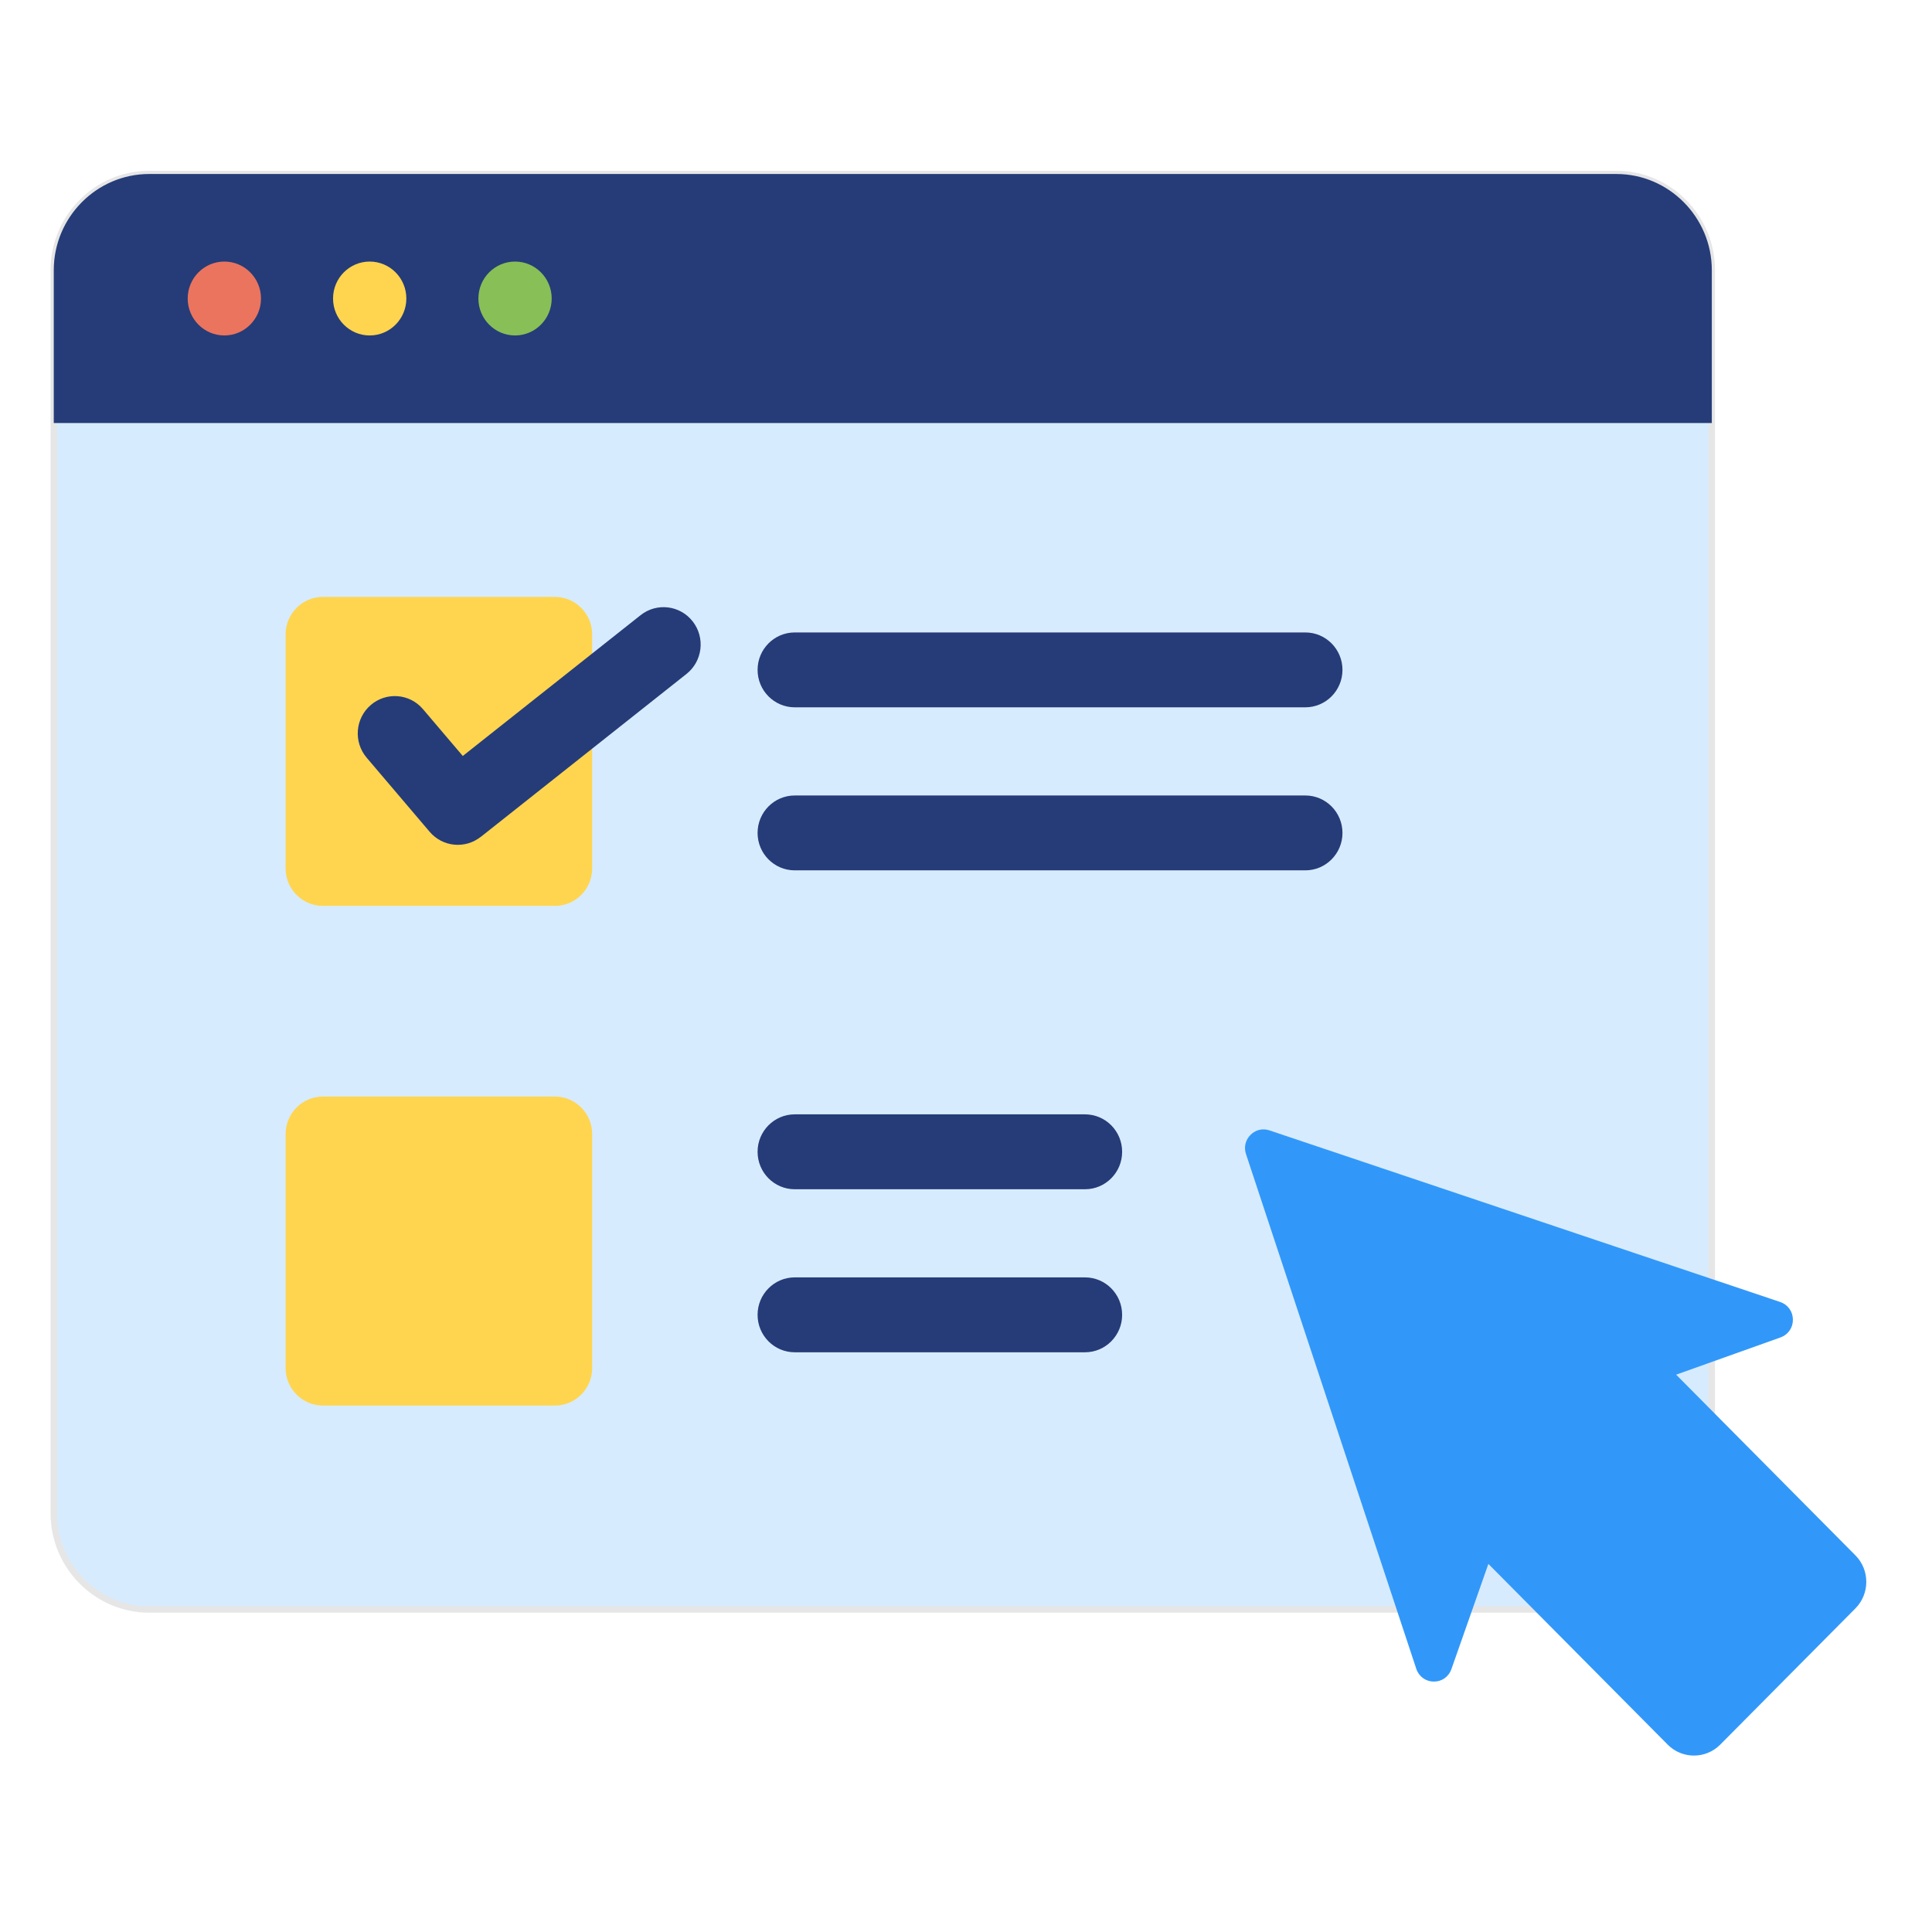
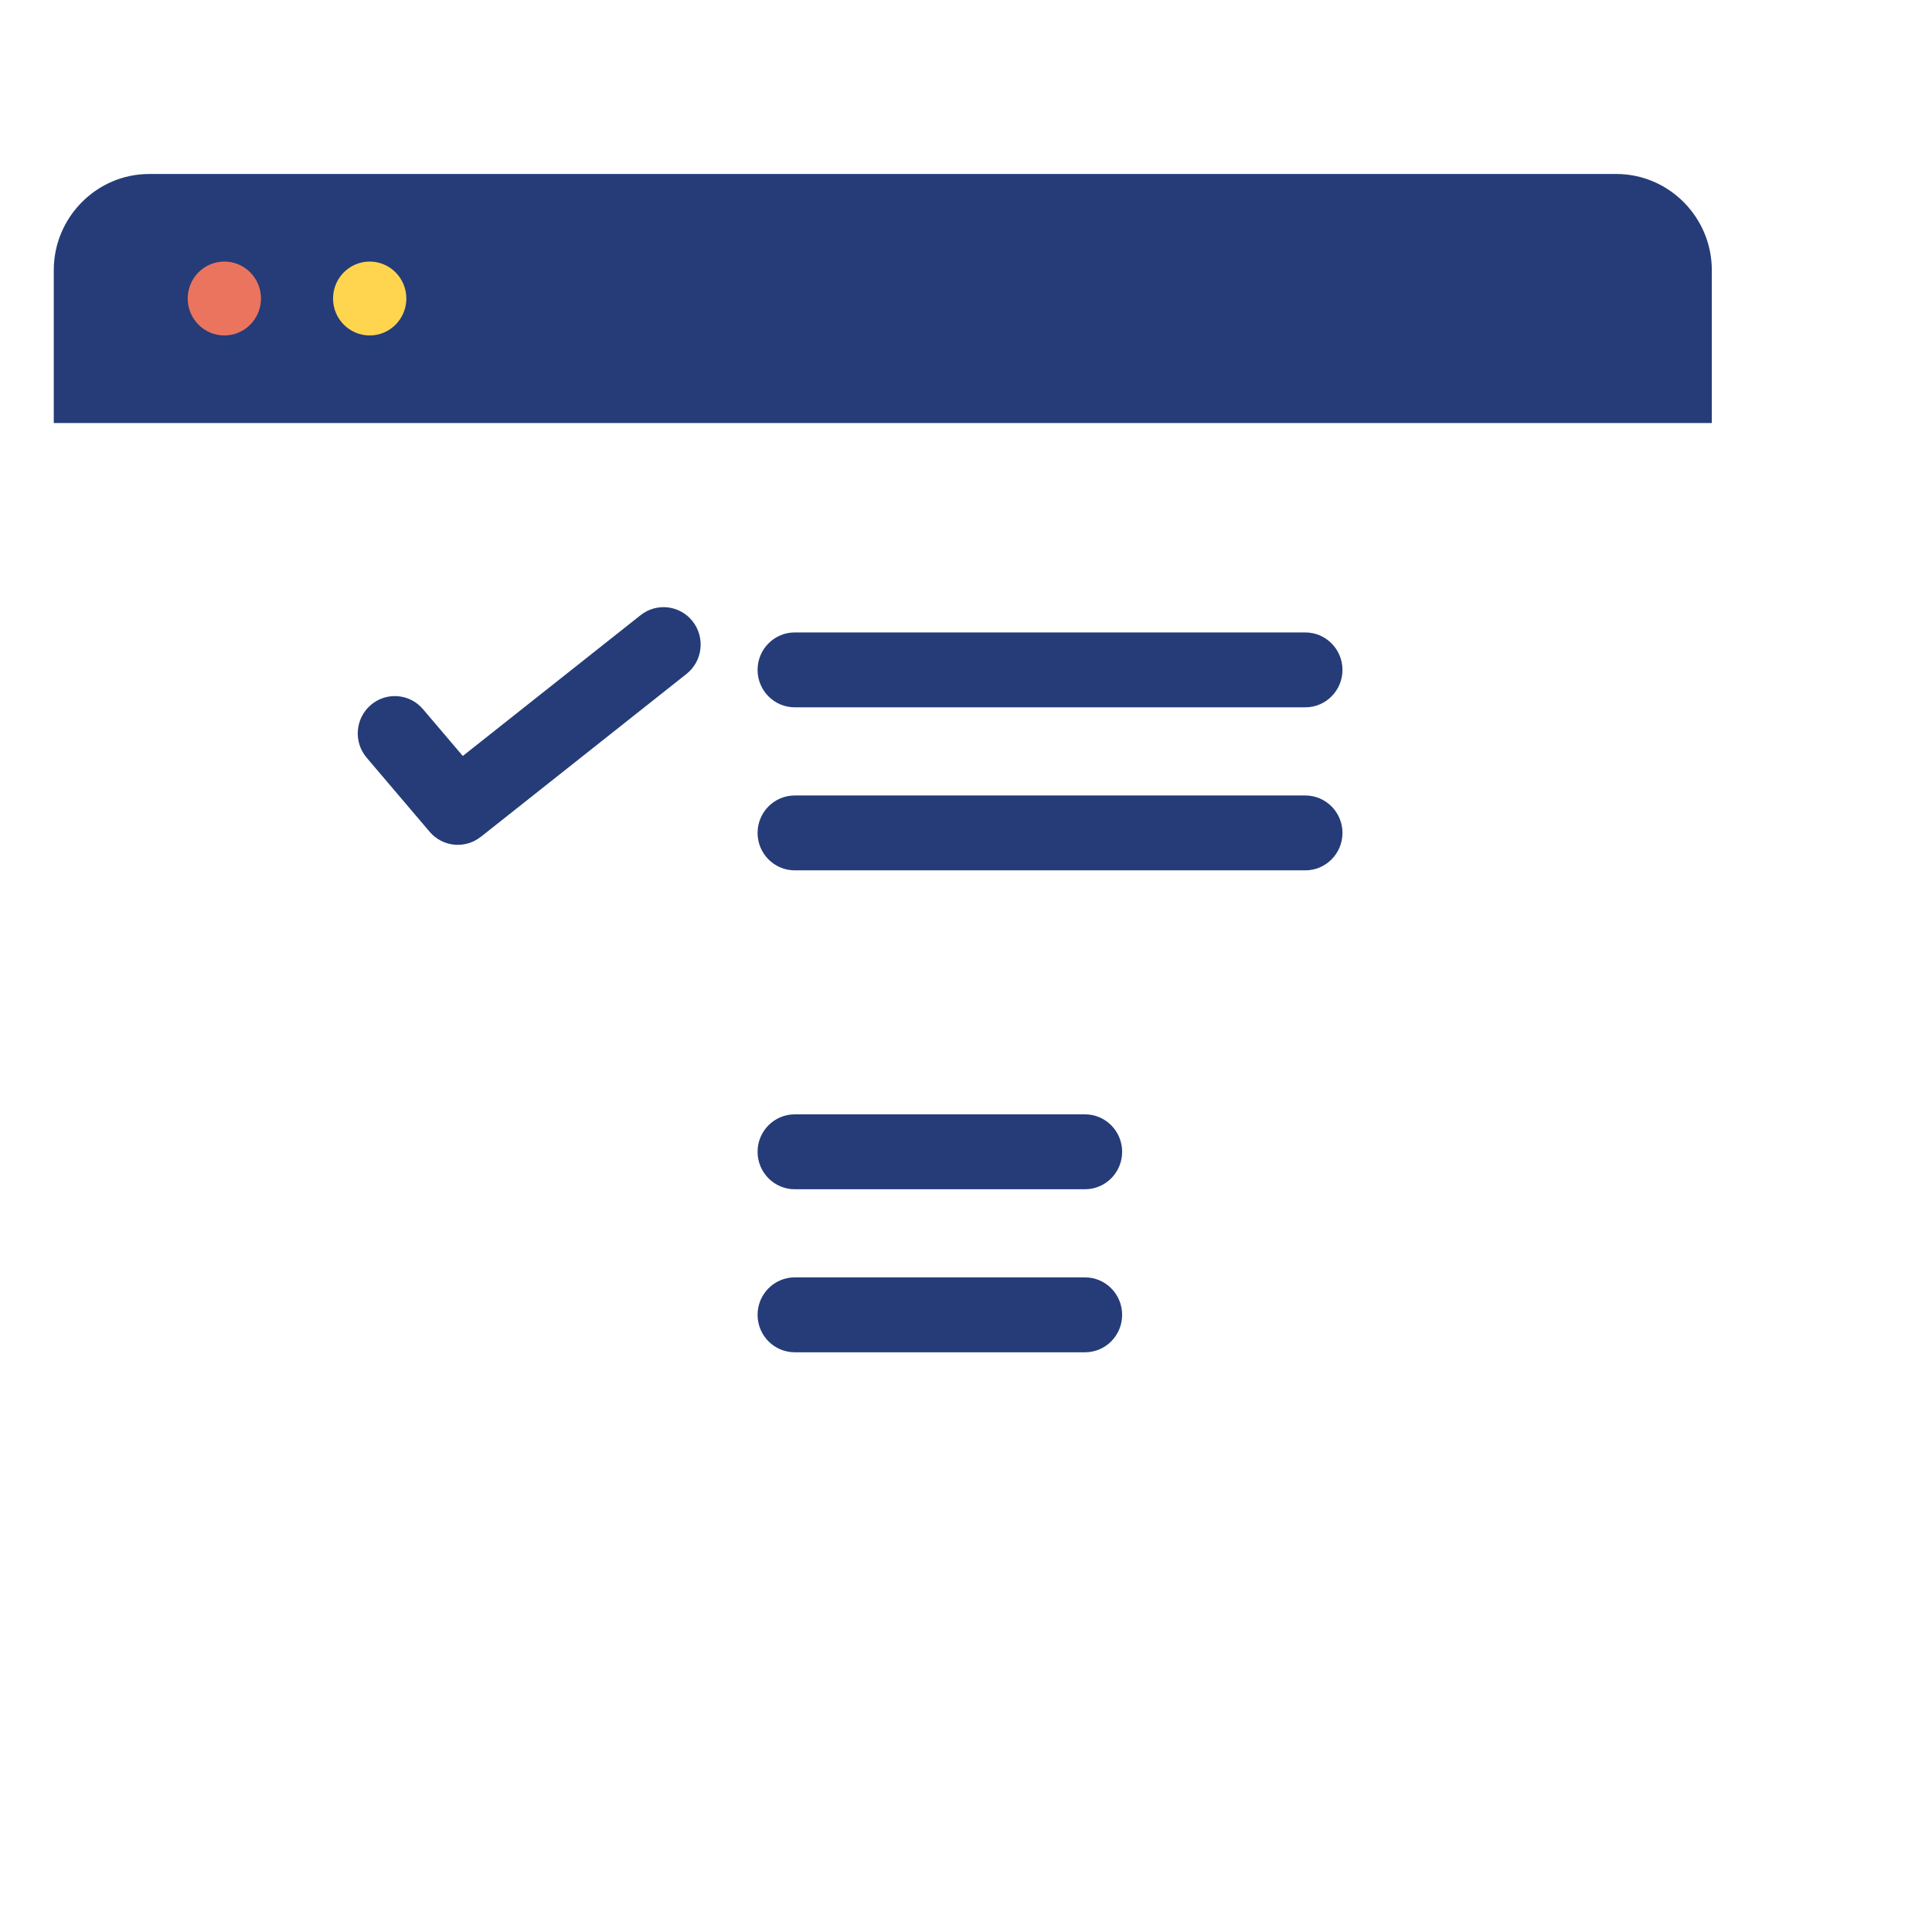
<svg xmlns="http://www.w3.org/2000/svg" width="65" height="65" viewBox="0 0 65 65" fill="none">
-   <path fill-rule="evenodd" clip-rule="evenodd" d="M5.018 5.854H54.383C56.148 5.854 57.592 7.31 57.592 9.089V50.914C57.592 52.693 56.148 54.149 54.383 54.149H5.018C3.253 54.149 1.809 52.693 1.809 50.914V9.089C1.809 7.31 3.253 5.854 5.018 5.854Z" fill="#D7EBFE" stroke="#E6E6E6" stroke-width="0.216" stroke-miterlimit="2.613" />
  <path fill-rule="evenodd" clip-rule="evenodd" d="M1.809 14.232H57.592V9.089C57.592 7.31 56.148 5.854 54.383 5.854H5.018C3.253 5.854 1.809 7.31 1.809 9.089V14.232Z" fill="#253C78" />
  <path fill-rule="evenodd" clip-rule="evenodd" d="M12.438 8.8C13.119 8.8 13.671 9.357 13.671 10.043C13.671 10.729 13.119 11.286 12.438 11.286C11.757 11.286 11.205 10.729 11.205 10.043C11.205 9.357 11.757 8.8 12.438 8.8Z" fill="#FFD54F" />
-   <path fill-rule="evenodd" clip-rule="evenodd" d="M17.328 8.8C18.009 8.8 18.561 9.357 18.561 10.043C18.561 10.729 18.009 11.286 17.328 11.286C16.647 11.286 16.095 10.729 16.095 10.043C16.095 9.357 16.647 8.8 17.328 8.8Z" fill="#88BF57" />
  <path fill-rule="evenodd" clip-rule="evenodd" d="M7.548 8.8C8.229 8.8 8.781 9.357 8.781 10.043C8.781 10.729 8.229 11.286 7.548 11.286C6.867 11.286 6.315 10.729 6.315 10.043C6.315 9.357 6.867 8.8 7.548 8.8Z" fill="#EB745E" />
-   <path fill-rule="evenodd" clip-rule="evenodd" d="M10.859 20.083H18.673C19.361 20.083 19.923 20.649 19.923 21.343V29.218C19.923 29.911 19.361 30.477 18.673 30.477H10.859C10.171 30.477 9.609 29.911 9.609 29.218V21.343C9.609 20.649 10.171 20.083 10.859 20.083ZM10.859 36.893H18.673C19.361 36.893 19.923 37.459 19.923 38.153V46.028C19.923 46.722 19.361 47.288 18.673 47.288H10.859C10.171 47.288 9.609 46.722 9.609 46.028V38.153C9.609 37.459 10.171 36.893 10.859 36.893Z" fill="#FFD54F" />
  <path fill-rule="evenodd" clip-rule="evenodd" d="M12.336 25.492C11.888 24.965 11.949 24.172 12.472 23.721C12.995 23.27 13.782 23.331 14.23 23.858L15.57 25.434L21.553 20.696C22.095 20.267 22.88 20.361 23.306 20.908C23.732 21.454 23.638 22.245 23.096 22.674L16.174 28.157L16.173 28.155C15.65 28.57 14.891 28.498 14.455 27.984L12.336 25.492Z" fill="#253C78" />
  <path fill-rule="evenodd" clip-rule="evenodd" d="M26.738 45.496C26.048 45.496 25.488 44.932 25.488 44.236C25.488 43.54 26.048 42.976 26.738 42.976H36.503C37.194 42.976 37.753 43.54 37.753 44.236C37.753 44.932 37.194 45.496 36.503 45.496H26.738ZM26.738 29.282C26.048 29.282 25.488 28.718 25.488 28.023C25.488 27.327 26.048 26.763 26.738 26.763H43.916C44.606 26.763 45.166 27.327 45.166 28.023C45.166 28.718 44.606 29.282 43.916 29.282H26.738ZM26.738 23.797C26.048 23.797 25.488 23.233 25.488 22.537C25.488 21.842 26.048 21.278 26.738 21.278H43.916C44.606 21.278 45.166 21.842 45.166 22.537C45.166 23.233 44.606 23.797 43.916 23.797H26.738ZM26.738 40.011C26.048 40.011 25.488 39.447 25.488 38.751C25.488 38.055 26.048 37.491 26.738 37.491H36.503C37.194 37.491 37.753 38.055 37.753 38.751C37.753 39.447 37.194 40.011 36.503 40.011H26.738Z" fill="#253C78" />
-   <path fill-rule="evenodd" clip-rule="evenodd" d="M42.711 38.031L59.893 43.804C60.151 43.891 60.318 44.123 60.32 44.396C60.323 44.67 60.16 44.904 59.904 44.996L56.392 46.249L62.425 52.33C62.911 52.82 62.911 53.62 62.425 54.111L57.875 58.696C57.389 59.187 56.594 59.187 56.108 58.696L50.075 52.616L48.831 56.156C48.741 56.414 48.508 56.578 48.236 56.575C47.965 56.573 47.735 56.404 47.649 56.145L41.92 38.827C41.844 38.595 41.9 38.355 42.071 38.183C42.243 38.01 42.481 37.953 42.711 38.031Z" fill="#3198F9" />
</svg>